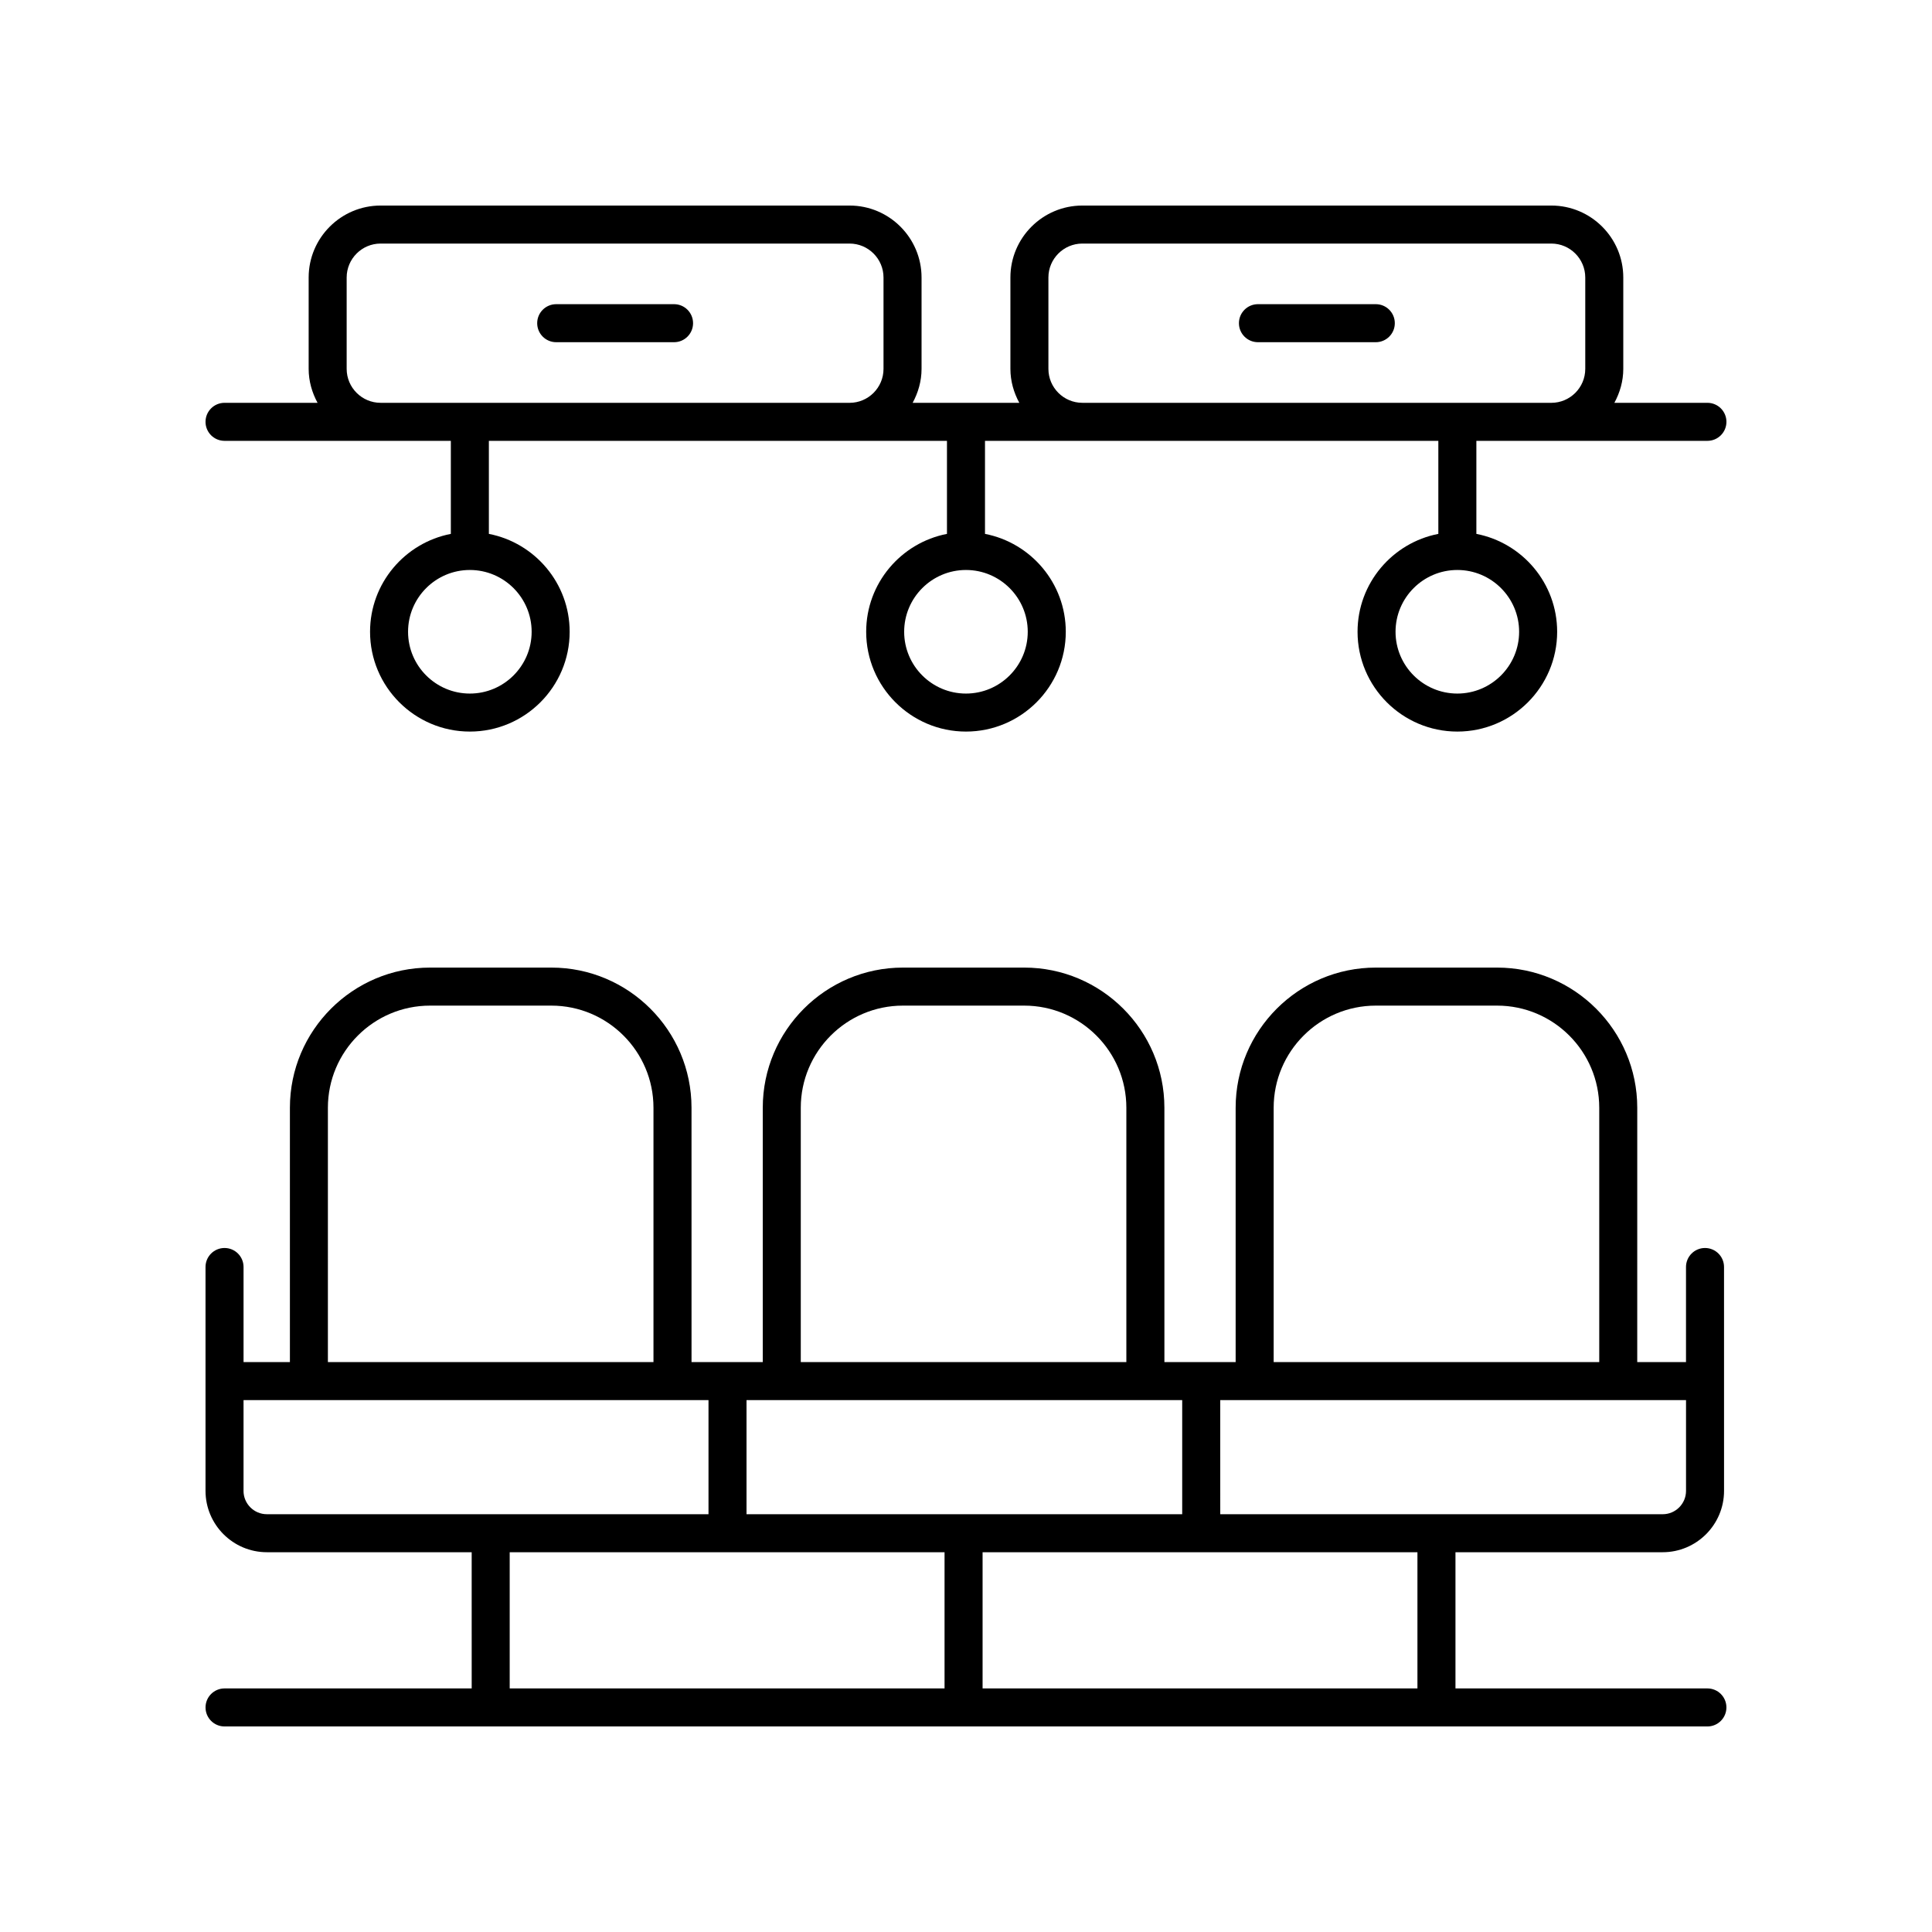
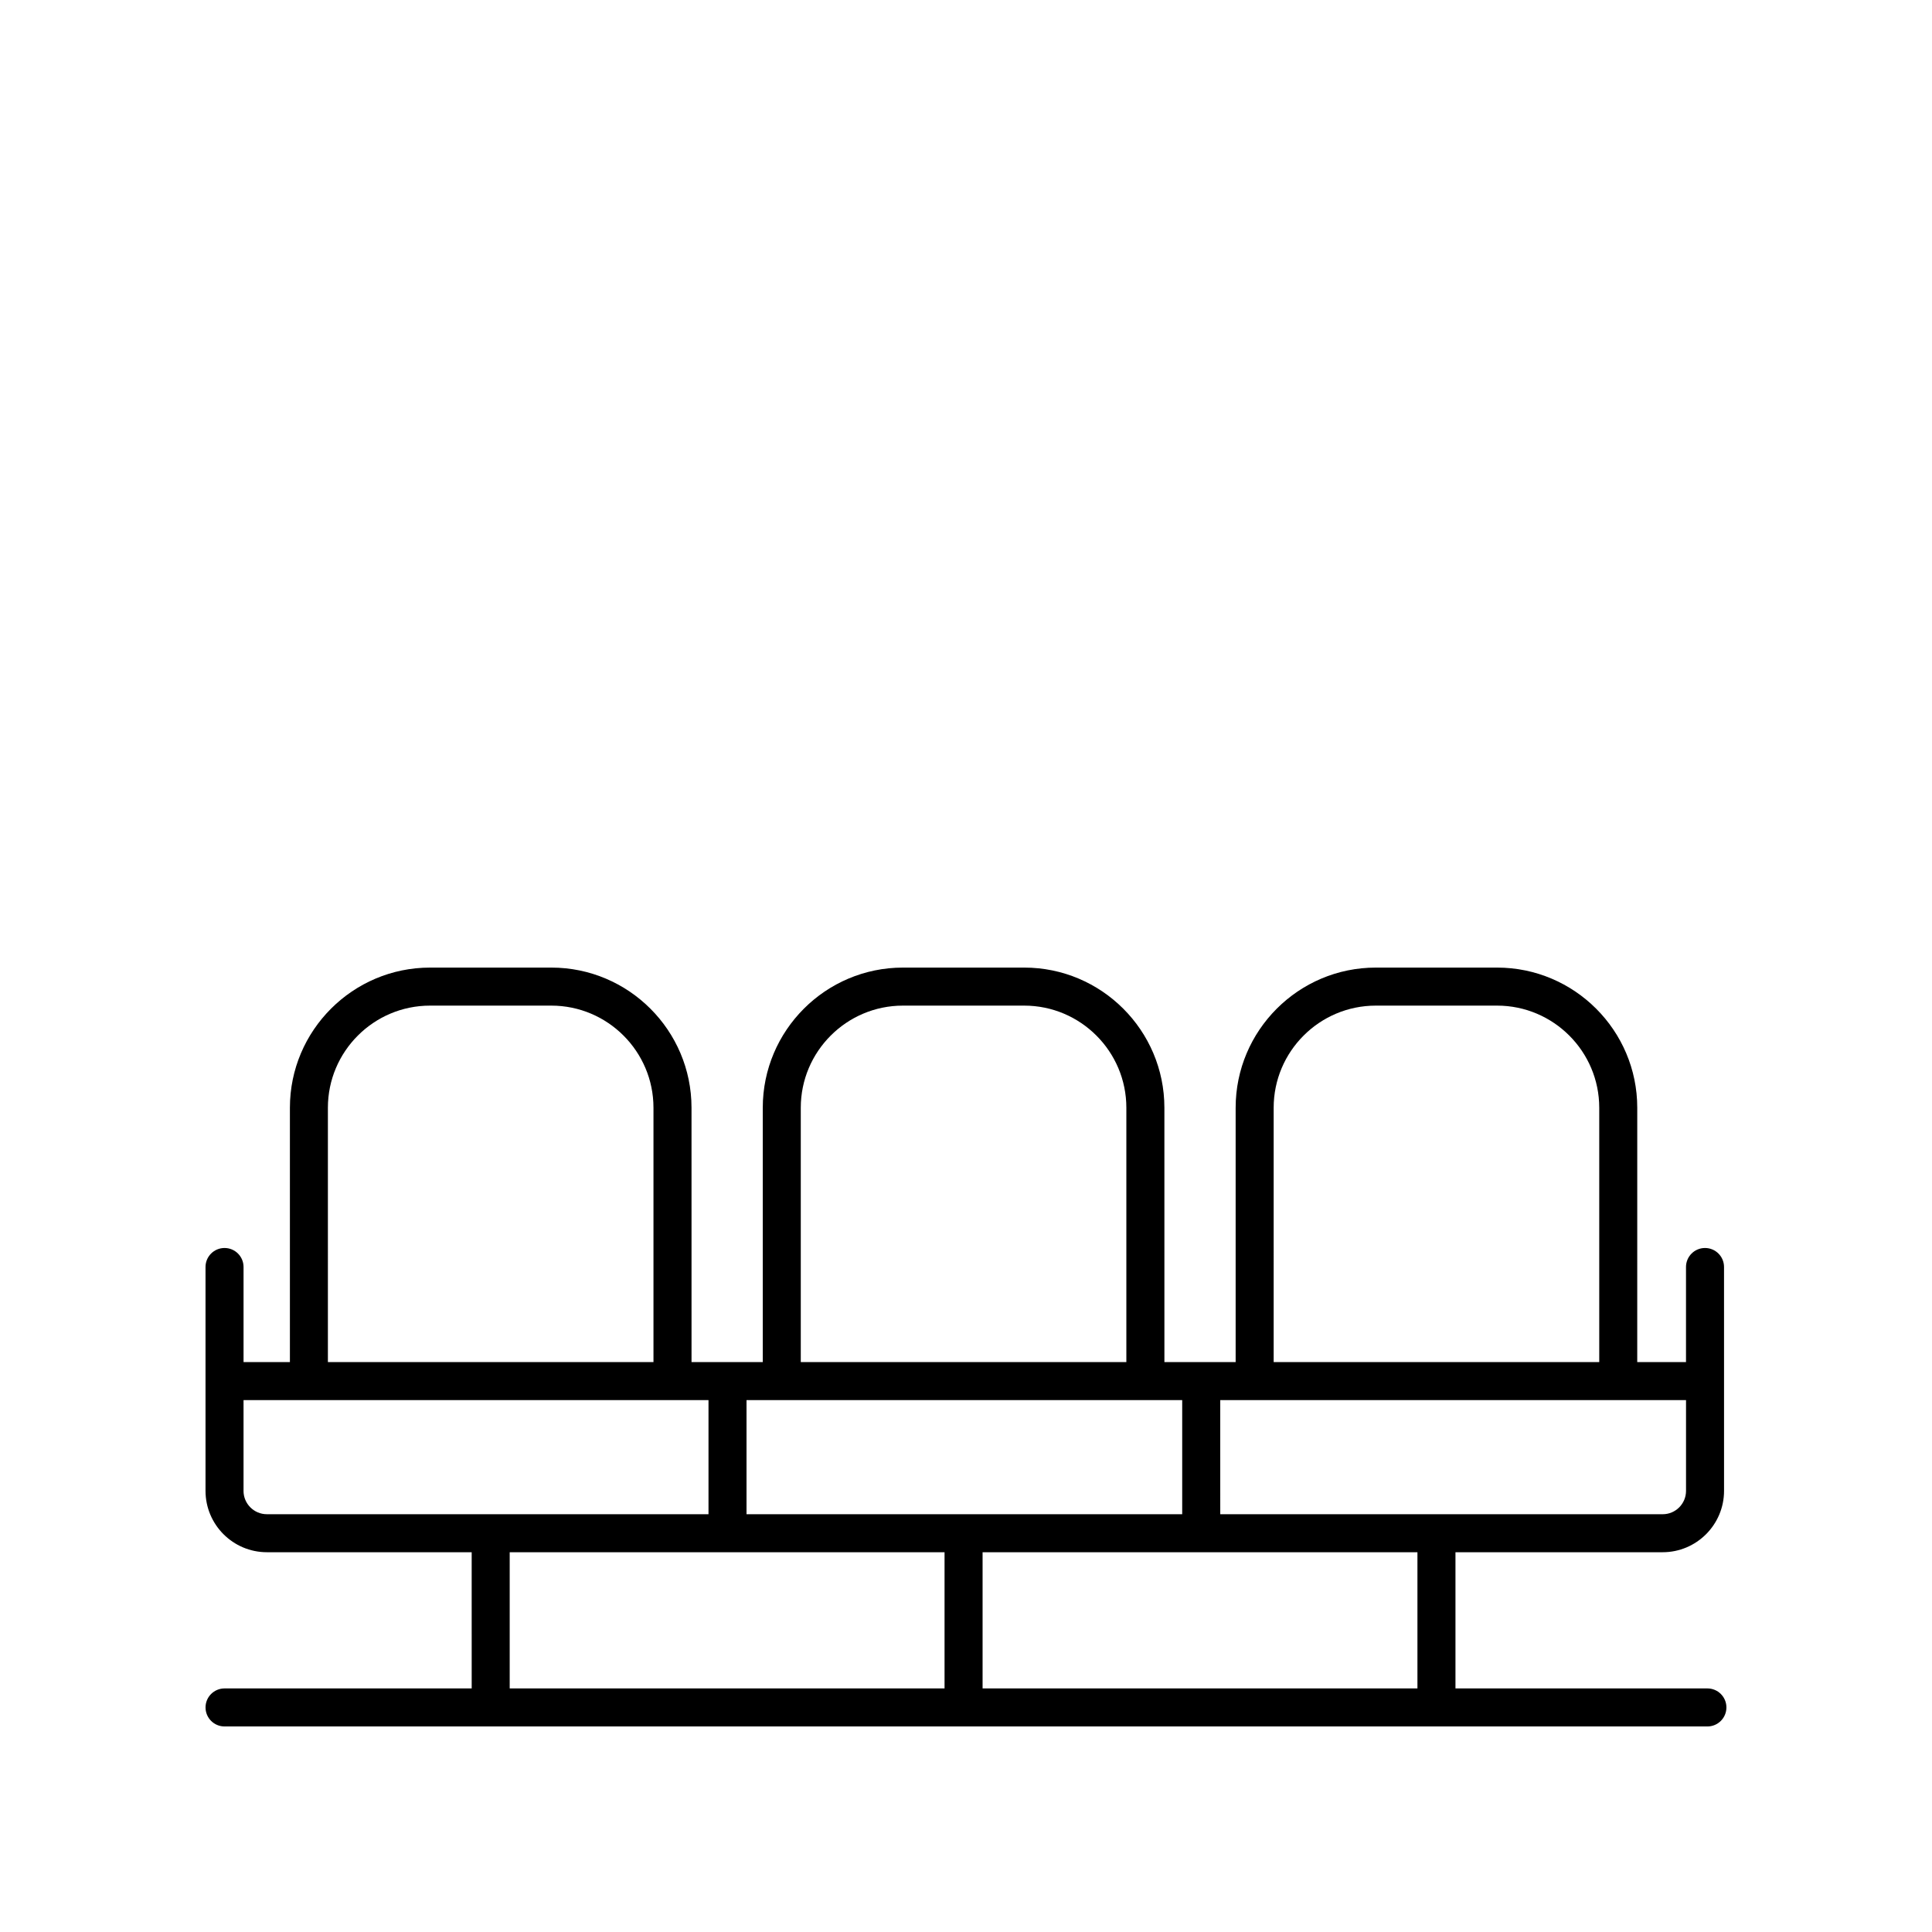
<svg xmlns="http://www.w3.org/2000/svg" fill="#000000" width="800px" height="800px" version="1.1" viewBox="144 144 512 512">
  <g>
    <path d="m596.48 591.45h-66.766v-36.094h54.914c8.965 0 16.262-7.297 16.262-16.262l-0.004-59.324c0-2.785-2.254-5.039-5.039-5.039-2.781 0-5.039 2.254-5.039 5.039v25.195h-12.922l0.004-67.398c0-20.48-16.664-37.145-37.145-37.145h-32.141c-20.48 0-37.145 16.664-37.145 37.145v67.398h-18.879l-0.004-67.398c0-20.48-16.664-37.145-37.145-37.145h-32.145c-20.48 0-37.145 16.664-37.145 37.145v67.398h-18.879l-0.004-67.398c0-20.48-16.664-37.145-37.145-37.145h-32.141c-20.48 0-37.145 16.664-37.145 37.145v67.398h-12.285v-25.195c0-2.785-2.254-5.039-5.039-5.039-2.781 0-5.039 2.254-5.039 5.039v59.324c0 8.965 7.293 16.262 16.262 16.262h54.273l0.004 36.094h-65.496c-2.781 0-5.039 2.254-5.039 5.039s2.254 5.039 5.039 5.039h392.97c2.781 0 5.039-2.254 5.039-5.039s-2.258-5.039-5.039-5.039zm-76.844 0h-115.24v-36.094h115.24zm-38.102-153.88c0-14.926 12.145-27.07 27.07-27.07h32.141c14.926 0 27.07 12.145 27.07 27.07v67.398h-86.281zm-14.16 77.477h123.44v24.055c0 3.41-2.773 6.184-6.184 6.184h-117.25zm-111.16-77.477c0-14.926 12.145-27.07 27.07-27.07h32.141c14.926 0 27.07 12.145 27.07 27.07v67.398h-86.281zm-14.379 77.477h115.46v30.238h-115.46zm-110.94-77.477c0-14.926 12.145-27.07 27.07-27.07h32.141c14.926 0 27.07 12.145 27.07 27.07v67.398h-86.281zm-22.355 101.53v-24.055h123.22v30.238h-117.04c-3.41 0-6.184-2.777-6.184-6.184zm70.535 16.258h115.24v36.094h-115.24z" />
-     <path d="m596.48 250.75h-24.652c1.457-2.691 2.359-5.727 2.359-9v-24.207c0-10.516-8.555-19.07-19.074-19.07h-124.27c-10.52 0-19.074 8.555-19.074 19.074v24.207c0 3.269 0.902 6.305 2.359 9h-28.266c1.457-2.691 2.359-5.727 2.359-9v-24.207c0-10.52-8.559-19.074-19.078-19.074h-124.27c-10.52 0-19.074 8.555-19.074 19.074v24.207c0 3.269 0.902 6.305 2.359 9l-24.652-0.004c-2.781 0-5.039 2.254-5.039 5.039 0 2.785 2.254 5.039 5.039 5.039h59.973v24.656c-12.18 2.363-21.41 13.082-21.41 25.941 0 14.582 11.863 26.449 26.449 26.449 14.586 0 26.449-11.867 26.449-26.449 0-12.859-9.23-23.578-21.41-25.941v-24.656h121.4v24.656c-12.18 2.363-21.41 13.082-21.41 25.941 0 14.582 11.863 26.449 26.449 26.449s26.449-11.867 26.449-26.449c0-12.859-9.23-23.578-21.41-25.941v-24.656h120.14v24.656c-12.18 2.363-21.41 13.082-21.41 25.941 0 14.582 11.863 26.449 26.449 26.449 14.586 0 26.449-11.867 26.449-26.449 0-12.859-9.23-23.578-21.41-25.941v-24.656h61.23c2.781 0 5.039-2.254 5.039-5.039 0-2.785-2.258-5.039-5.039-5.039zm-311.59 60.676c0 9.027-7.344 16.375-16.375 16.375-9.027 0-16.375-7.344-16.375-16.375 0-9.027 7.344-16.375 16.375-16.375 9.027 0 16.375 7.344 16.375 16.375zm93.25-69.672c0 4.965-4.035 9-9 9l-124.27-0.004c-4.961 0-9-4.035-9-9v-24.207c0.004-4.961 4.039-8.996 9-8.996h124.27c4.961 0 9 4.035 9 9zm38.223 69.672c0 9.027-7.344 16.375-16.375 16.375-9.027 0-16.375-7.344-16.375-16.375 0-9.027 7.344-16.375 16.375-16.375s16.375 7.344 16.375 16.375zm130.22 0c0 9.027-7.344 16.375-16.375 16.375-9.027 0-16.375-7.344-16.375-16.375 0-9.027 7.344-16.375 16.375-16.375 9.027 0 16.375 7.344 16.375 16.375zm17.527-69.672c0 4.965-4.035 9-9 9l-124.27-0.004c-4.961 0-9-4.035-9-9v-24.207c0-4.961 4.039-8.996 9-8.996h124.27c4.961 0 9 4.035 9 9z" />
-     <path d="m322.63 224.61h-31.23c-2.781 0-5.039 2.254-5.039 5.039s2.254 5.039 5.039 5.039h31.23c2.781 0 5.039-2.254 5.039-5.039-0.004-2.785-2.258-5.039-5.039-5.039z" />
-     <path d="m508.6 224.61h-31.23c-2.781 0-5.039 2.254-5.039 5.039s2.254 5.039 5.039 5.039h31.23c2.781 0 5.039-2.254 5.039-5.039s-2.258-5.039-5.039-5.039z" />
  </g>
</svg>